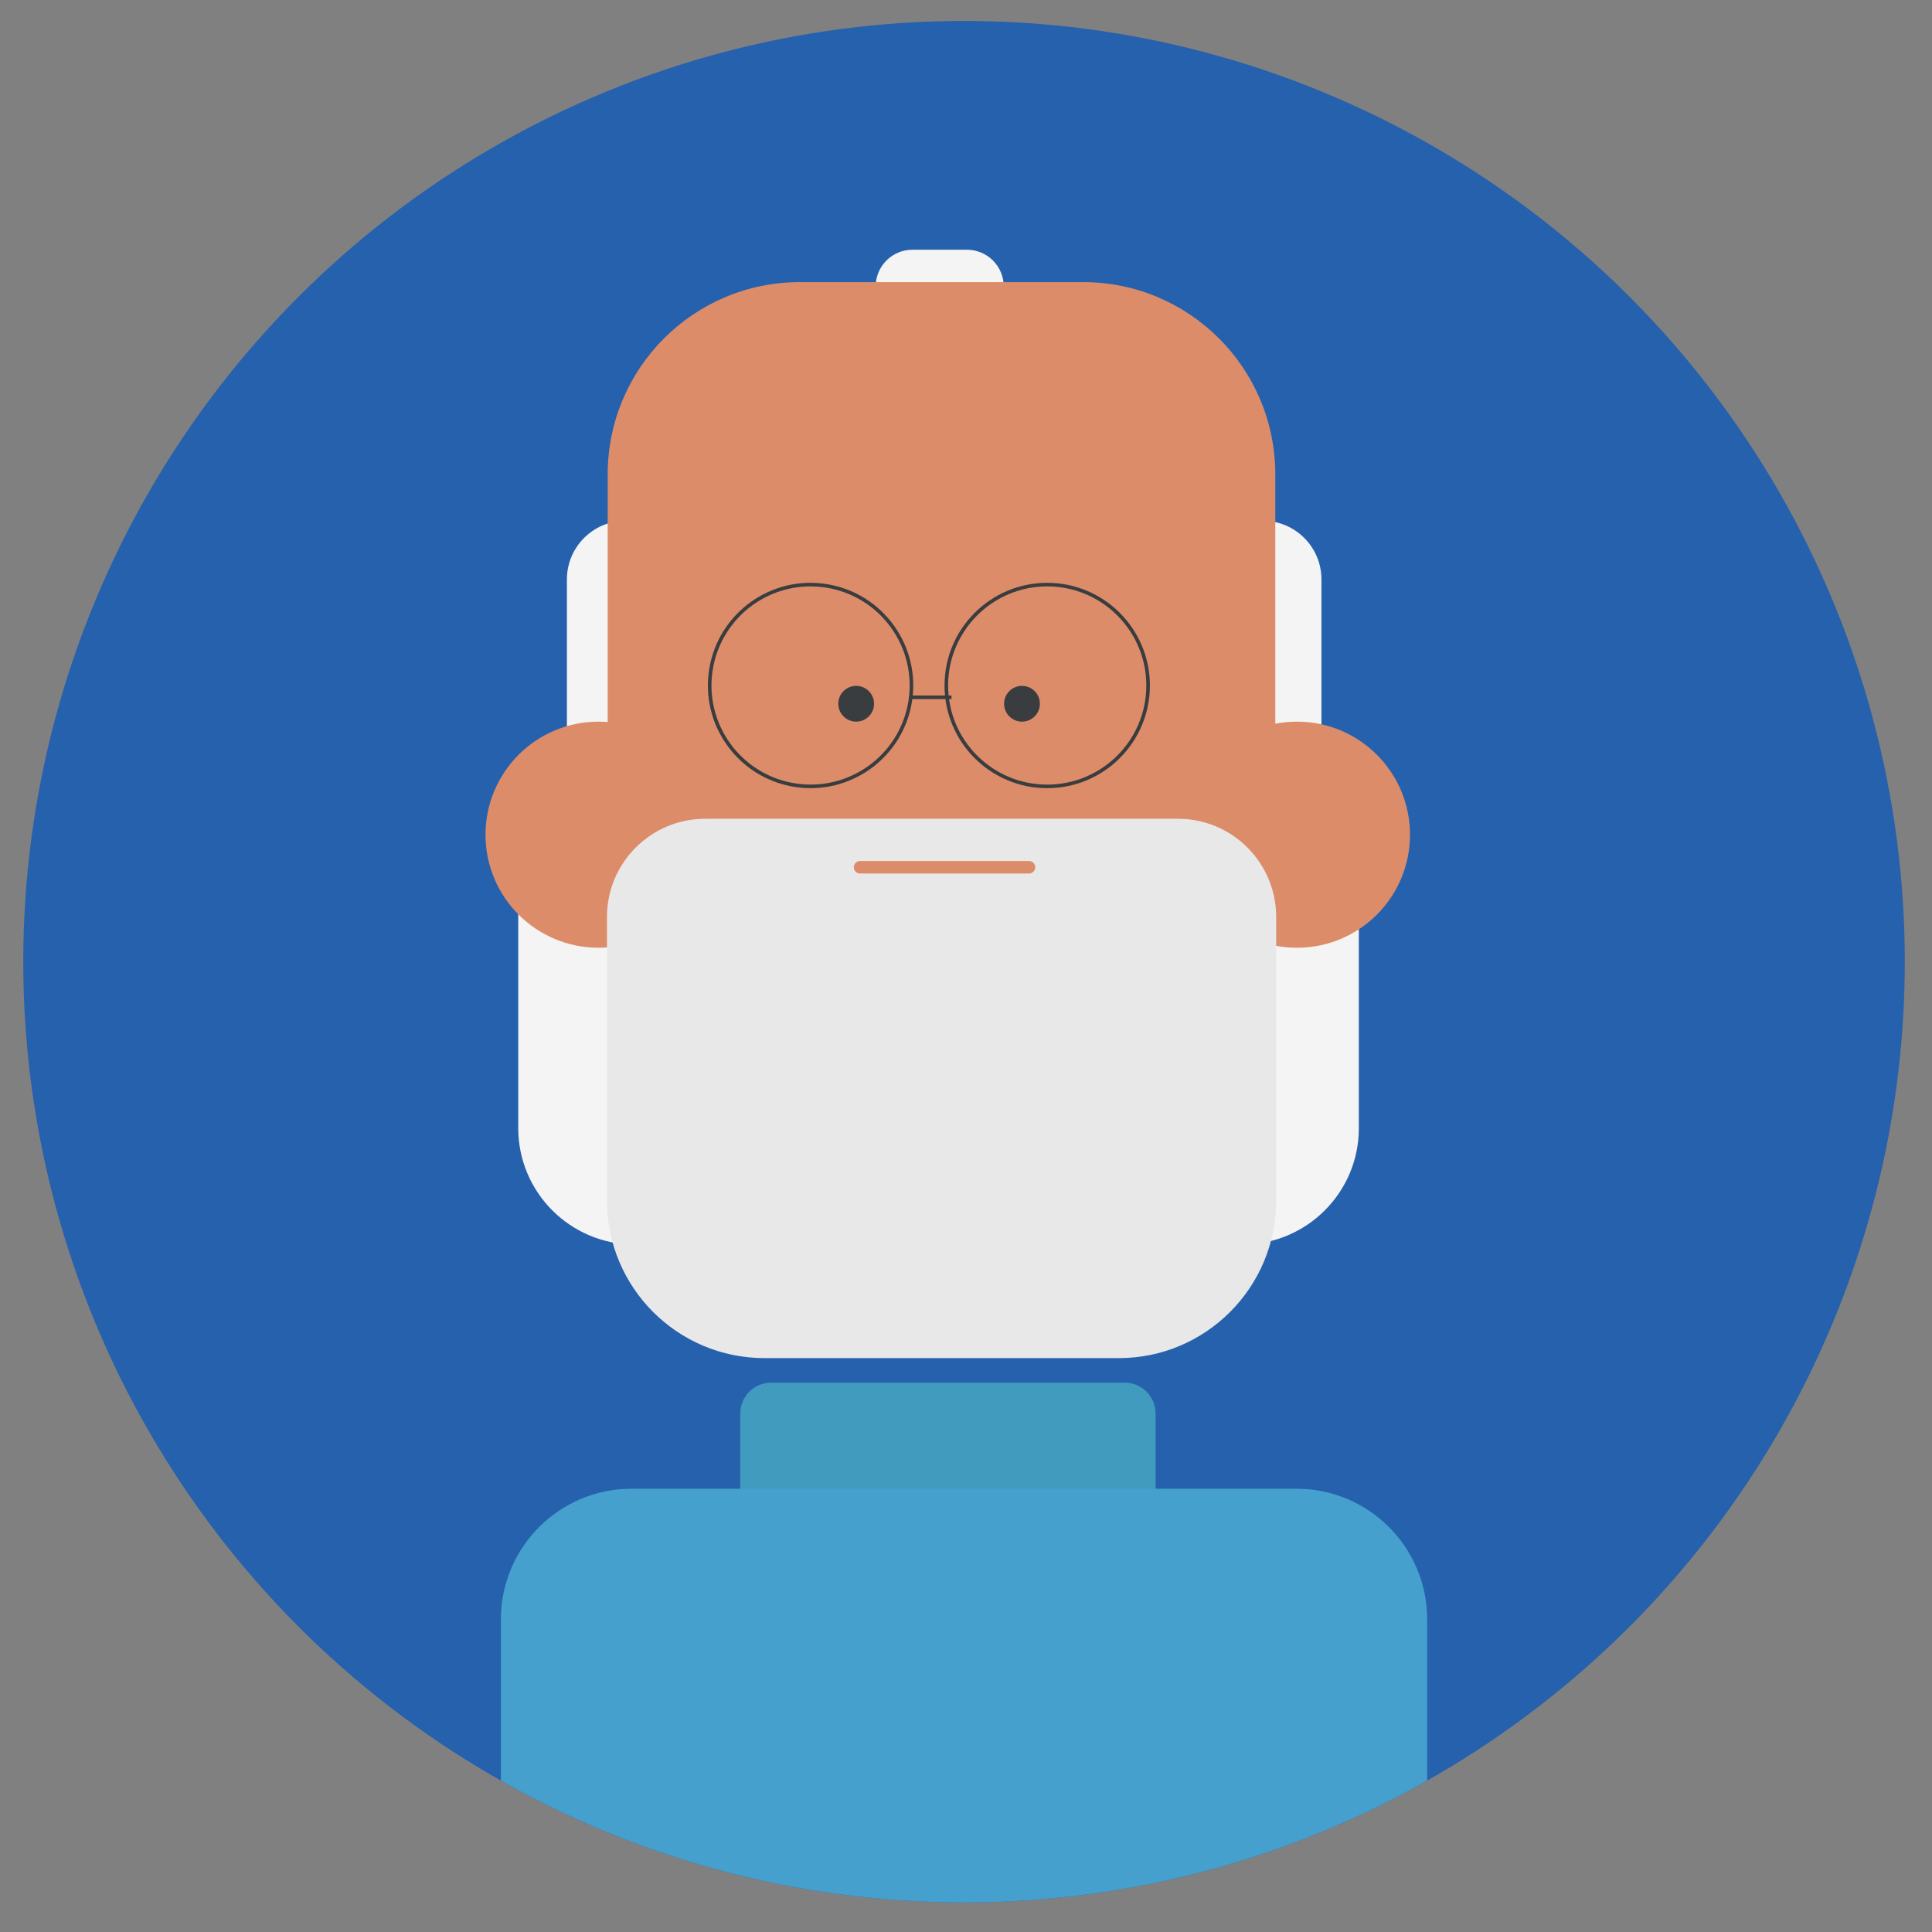
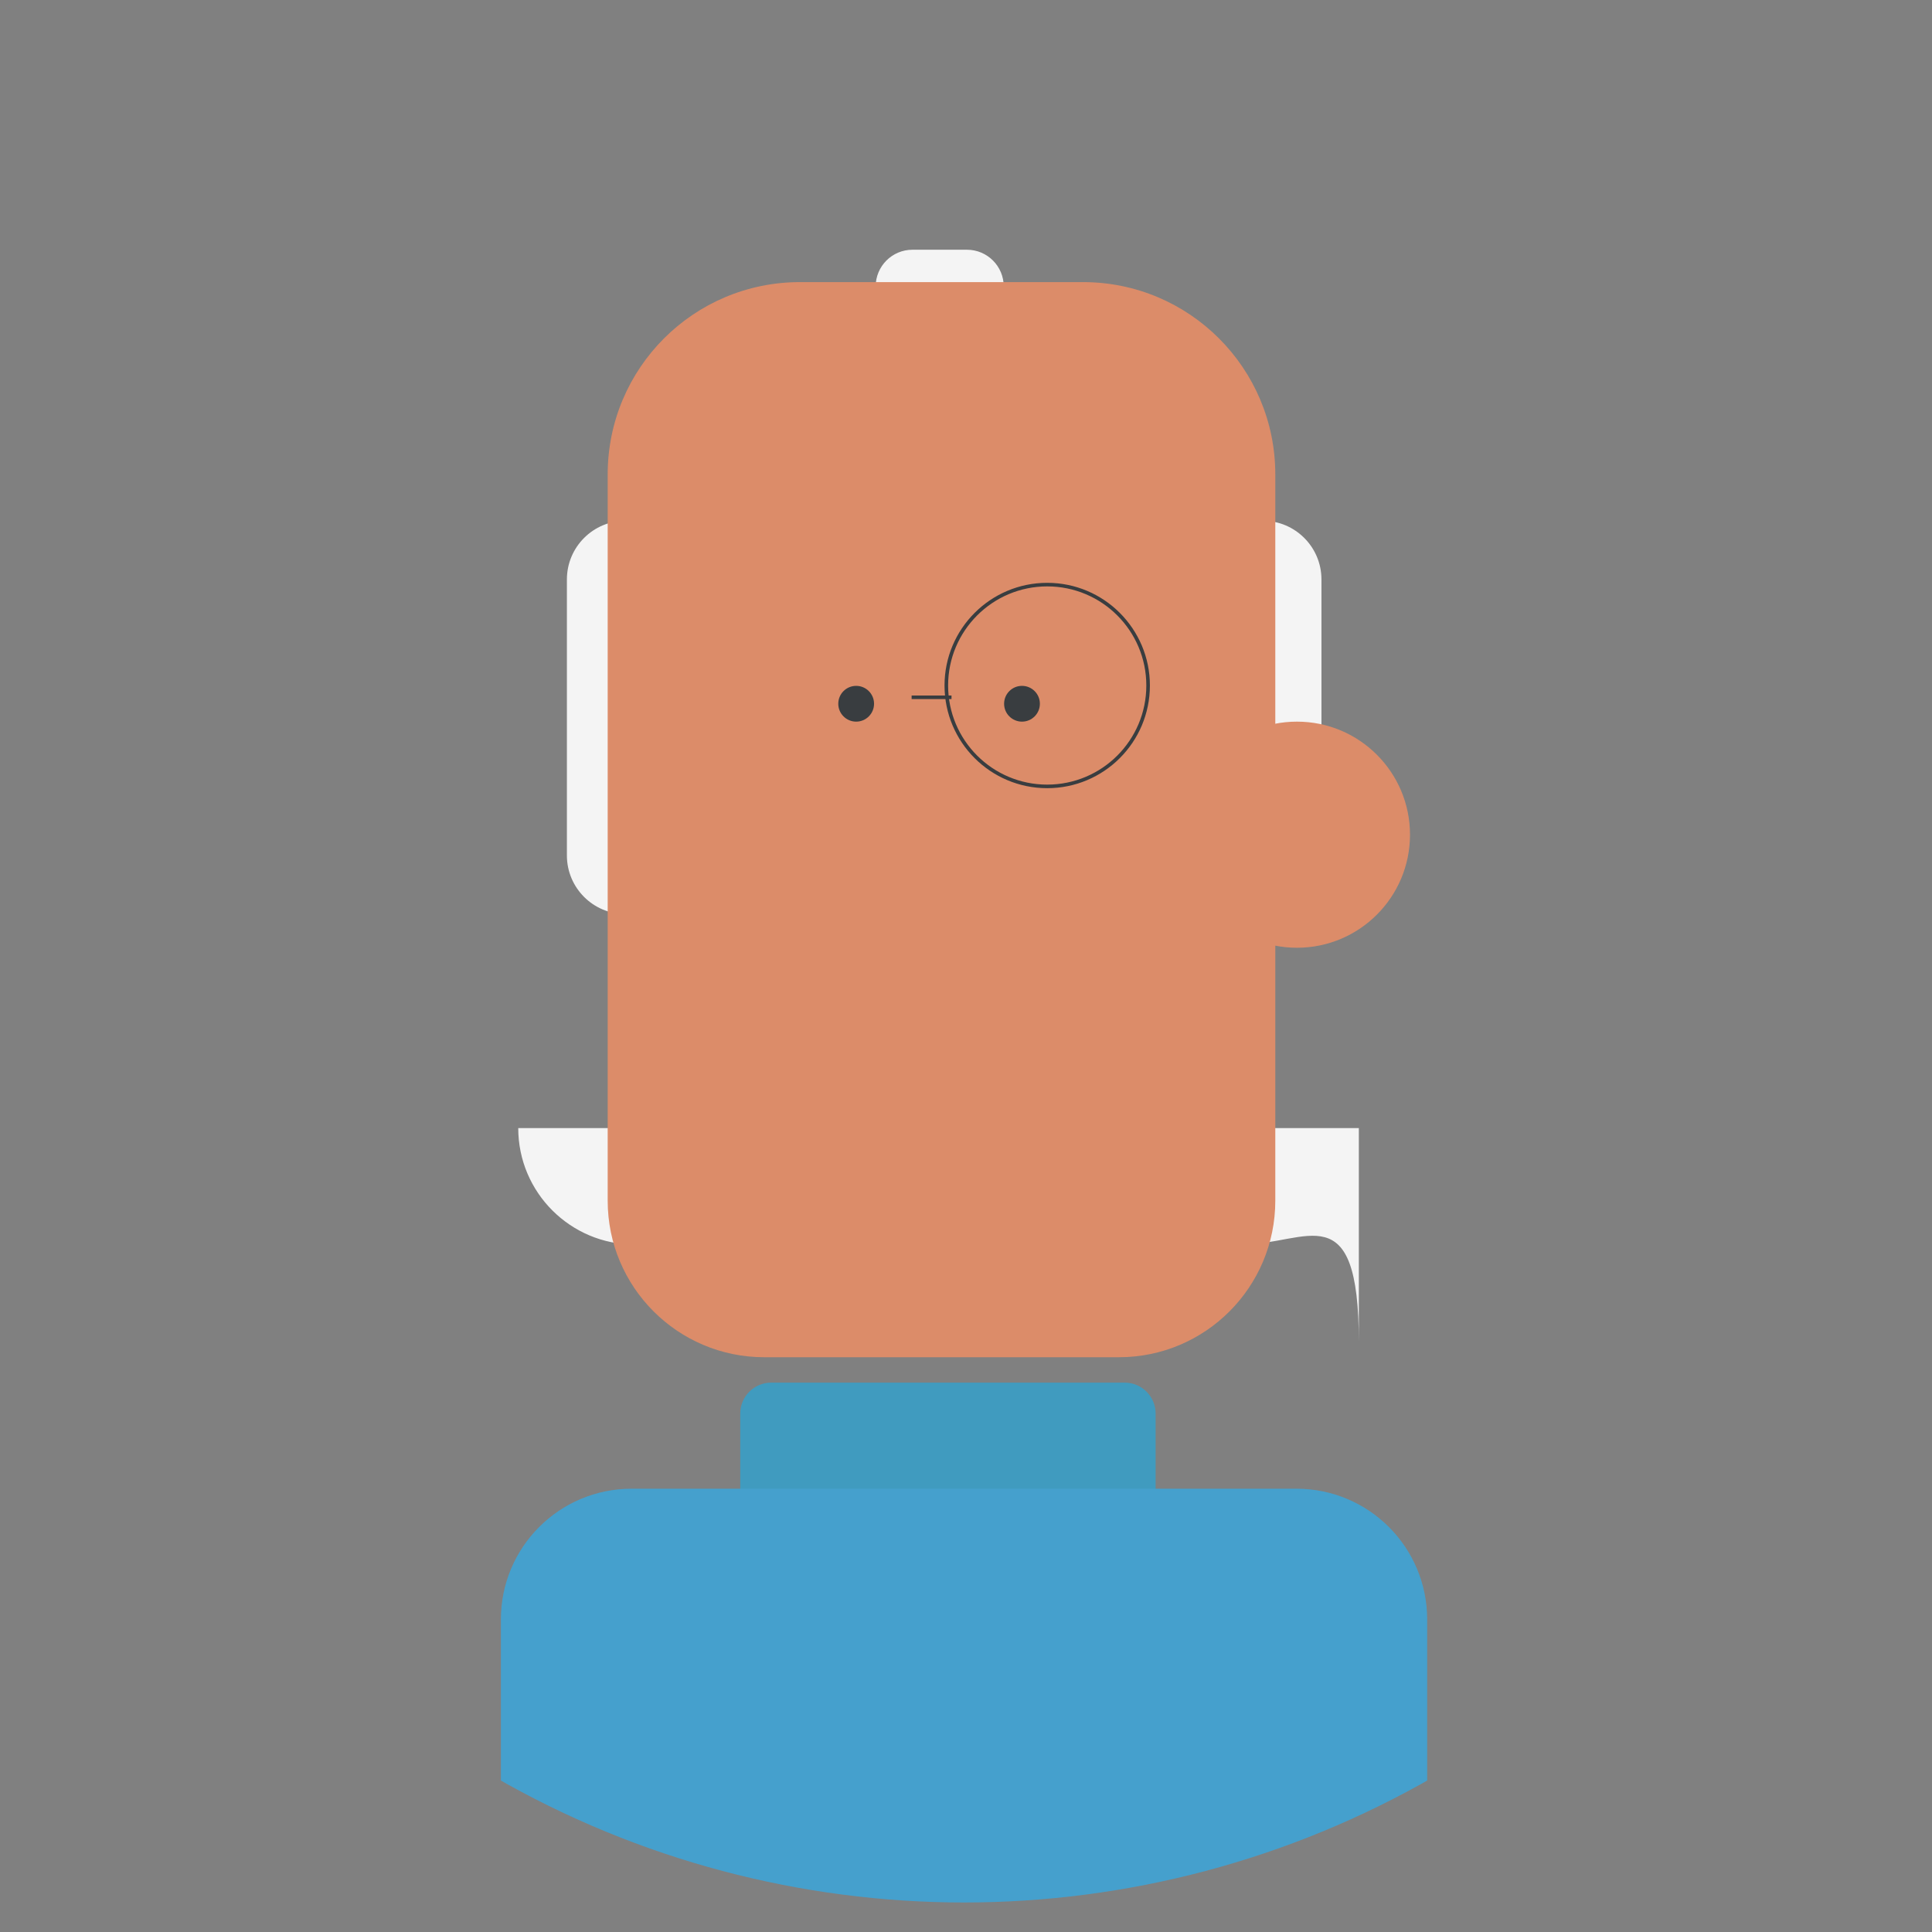
<svg xmlns="http://www.w3.org/2000/svg" xmlns:xlink="http://www.w3.org/1999/xlink" version="1.1" id="Layer_1" x="0px" y="0px" viewBox="0 0 1080 1080" style="enable-background:new 0 0 1080 1080;" xml:space="preserve">
  <rect x="0" y="0" width="1080" height="1080" fill="#808080" stroke="none" />
  <style type="text/css">
	.st0{fill:#2661AD;}
	.st1{clip-path:url(#SVGID_2_);fill:#F4F4F4;}
	.st2{clip-path:url(#SVGID_4_);fill:#F4F4F4;}
	.st3{clip-path:url(#SVGID_6_);fill:#F4F4F4;}
	.st4{clip-path:url(#SVGID_8_);fill:#F4F4F4;}
	.st5{clip-path:url(#SVGID_10_);fill:#DC8C69;}
	.st6{clip-path:url(#SVGID_12_);fill:#DC8C69;}
	.st7{clip-path:url(#SVGID_14_);fill:#DC8C69;}
	.st8{clip-path:url(#SVGID_16_);fill:#E8E8E8;stroke:#E8E8E8;stroke-miterlimit:10;}
	
		.st9{clip-path:url(#SVGID_18_);fill:none;stroke:#DC8C69;stroke-width:7;stroke-linecap:round;stroke-linejoin:round;stroke-miterlimit:10;}
	.st10{clip-path:url(#SVGID_20_);fill:#393D40;}
	.st11{clip-path:url(#SVGID_22_);fill:#393D40;}
	.st12{clip-path:url(#SVGID_24_);fill:none;stroke:#393D40;stroke-width:2;stroke-miterlimit:10;}
	.st13{clip-path:url(#SVGID_26_);fill:none;stroke:#393D40;stroke-width:2;stroke-miterlimit:10;}
	.st14{clip-path:url(#SVGID_28_);fill:none;stroke:#393D40;stroke-width:2;stroke-miterlimit:10;}
	.st15{clip-path:url(#SVGID_30_);fill:#409BBF;}
	.st16{clip-path:url(#SVGID_32_);fill:#45A0CD;}
</style>
  <g id="Layer_4">
-     <circle class="st0" cx="538.9" cy="537.6" r="525.9" />
    <g>
      <g>
        <defs>
          <circle id="SVGID_1_" cx="538.9" cy="537.6" r="525.9" />
        </defs>
        <clipPath id="SVGID_2_">
          <use xlink:href="#SVGID_1_" style="overflow:visible;" />
        </clipPath>
-         <path class="st1" d="M694.5,695.7H354.8c-35.9,0-65.1-29.1-65.1-65.1V511h469.9v119.7C759.6,666.6,730.4,695.7,694.5,695.7z" />
+         <path class="st1" d="M694.5,695.7H354.8c-35.9,0-65.1-29.1-65.1-65.1h469.9v119.7C759.6,666.6,730.4,695.7,694.5,695.7z" />
      </g>
      <g>
        <defs>
          <circle id="SVGID_3_" cx="538.9" cy="537.6" r="525.9" />
        </defs>
        <clipPath id="SVGID_4_">
          <use xlink:href="#SVGID_3_" style="overflow:visible;" />
        </clipPath>
        <path class="st2" d="M400.5,511h-50.8c-18.1,0-32.8-14.7-32.8-32.8V323.9c0-18.1,14.7-32.8,32.8-32.8h50.8V511z" />
      </g>
      <g>
        <defs>
          <circle id="SVGID_5_" cx="538.9" cy="537.6" r="525.9" />
        </defs>
        <clipPath id="SVGID_6_">
          <use xlink:href="#SVGID_5_" style="overflow:visible;" />
        </clipPath>
        <path class="st3" d="M655.1,511h50.8c18.1,0,32.8-14.7,32.8-32.8V323.9c0-18.1-14.7-32.8-32.8-32.8h-50.8V511z" />
      </g>
      <g>
        <defs>
          <circle id="SVGID_7_" cx="538.9" cy="537.6" r="525.9" />
        </defs>
        <clipPath id="SVGID_8_">
          <use xlink:href="#SVGID_7_" style="overflow:visible;" />
        </clipPath>
        <path class="st4" d="M561.1,189.5h-71.6v-29.3c0-11.4,9.2-20.6,20.6-20.6h30.4c11.4,0,20.6,9.2,20.6,20.6L561.1,189.5     L561.1,189.5z" />
      </g>
      <g>
        <defs>
          <circle id="SVGID_9_" cx="538.9" cy="537.6" r="525.9" />
        </defs>
        <clipPath id="SVGID_10_">
          <use xlink:href="#SVGID_9_" style="overflow:visible;" />
        </clipPath>
        <path class="st5" d="M625.5,758.7H427.2c-48.3,0-87.5-39.2-87.5-87.5v-406c0-59.4,48.1-107.5,107.5-107.5h158.2     c59.4,0,107.5,48.1,107.5,107.5v406C712.9,719.5,673.8,758.7,625.5,758.7z" />
      </g>
      <g>
        <defs>
          <circle id="SVGID_11_" cx="538.9" cy="537.6" r="525.9" />
        </defs>
        <clipPath id="SVGID_12_">
          <use xlink:href="#SVGID_11_" style="overflow:visible;" />
        </clipPath>
-         <circle class="st6" cx="334.6" cy="466.6" r="63.2" />
      </g>
      <g>
        <defs>
          <circle id="SVGID_13_" cx="538.9" cy="537.6" r="525.9" />
        </defs>
        <clipPath id="SVGID_14_">
          <use xlink:href="#SVGID_13_" style="overflow:visible;" />
        </clipPath>
        <circle class="st7" cx="725" cy="466.6" r="63.2" />
      </g>
      <g>
        <defs>
          <circle id="SVGID_15_" cx="538.9" cy="537.6" r="525.9" />
        </defs>
        <clipPath id="SVGID_16_">
          <use xlink:href="#SVGID_15_" style="overflow:visible;" />
        </clipPath>
-         <path class="st8" d="M625.4,758.7h-198c-48.4,0-87.6-39.2-87.6-87.6V512.6c0-30.1,24.4-54.4,54.4-54.4h264.3     c30.1,0,54.4,24.4,54.4,54.4v158.5C712.9,719.5,673.7,758.7,625.4,758.7z" />
      </g>
      <g>
        <defs>
-           <circle id="SVGID_17_" cx="538.9" cy="537.6" r="525.9" />
-         </defs>
+           </defs>
        <clipPath id="SVGID_18_">
          <use xlink:href="#SVGID_17_" style="overflow:visible;" />
        </clipPath>
        <line class="st9" x1="480.8" y1="484.8" x2="575.2" y2="484.8" />
      </g>
      <g>
        <defs>
          <circle id="SVGID_19_" cx="538.9" cy="537.6" r="525.9" />
        </defs>
        <clipPath id="SVGID_20_">
          <use xlink:href="#SVGID_19_" style="overflow:visible;" />
        </clipPath>
        <circle class="st10" cx="478.6" cy="393.4" r="10" />
      </g>
      <g>
        <defs>
          <circle id="SVGID_21_" cx="538.9" cy="537.6" r="525.9" />
        </defs>
        <clipPath id="SVGID_22_">
          <use xlink:href="#SVGID_21_" style="overflow:visible;" />
        </clipPath>
        <circle class="st11" cx="571.3" cy="393.4" r="10" />
      </g>
      <g>
        <defs>
-           <circle id="SVGID_23_" cx="538.9" cy="537.6" r="525.9" />
-         </defs>
+           </defs>
        <clipPath id="SVGID_24_">
          <use xlink:href="#SVGID_23_" style="overflow:visible;" />
        </clipPath>
        <ellipse transform="matrix(0.16 -0.987 0.987 0.16 2.385 769.189)" class="st12" cx="453.2" cy="383.2" rx="56.4" ry="56.4" />
      </g>
      <g>
        <defs>
          <circle id="SVGID_25_" cx="538.9" cy="537.6" r="525.9" />
        </defs>
        <clipPath id="SVGID_26_">
          <use xlink:href="#SVGID_25_" style="overflow:visible;" />
        </clipPath>
        <circle class="st13" cx="585.4" cy="383.2" r="56.4" />
      </g>
      <g>
        <defs>
          <circle id="SVGID_27_" cx="538.9" cy="537.6" r="525.9" />
        </defs>
        <clipPath id="SVGID_28_">
          <use xlink:href="#SVGID_27_" style="overflow:visible;" />
        </clipPath>
        <line class="st14" x1="509.6" y1="389.8" x2="531.9" y2="389.8" />
      </g>
      <g>
        <defs>
          <circle id="SVGID_29_" cx="538.9" cy="537.6" r="525.9" />
        </defs>
        <clipPath id="SVGID_30_">
          <use xlink:href="#SVGID_29_" style="overflow:visible;" />
        </clipPath>
        <path class="st15" d="M646,839.4H413.8v-49.2c0-9.6,7.8-17.3,17.3-17.3h197.6c9.6,0,17.3,7.8,17.3,17.3V839.4z" />
      </g>
      <g>
        <defs>
          <circle id="SVGID_31_" cx="538.9" cy="537.6" r="525.9" />
        </defs>
        <clipPath id="SVGID_32_">
          <use xlink:href="#SVGID_31_" style="overflow:visible;" />
        </clipPath>
        <path class="st16" d="M797.8,1098.3H280v-193c0-40.4,32.7-73.1,73.1-73.1h371.6c40.4,0,73.1,32.7,73.1,73.1L797.8,1098.3     L797.8,1098.3z" />
      </g>
    </g>
  </g>
</svg>